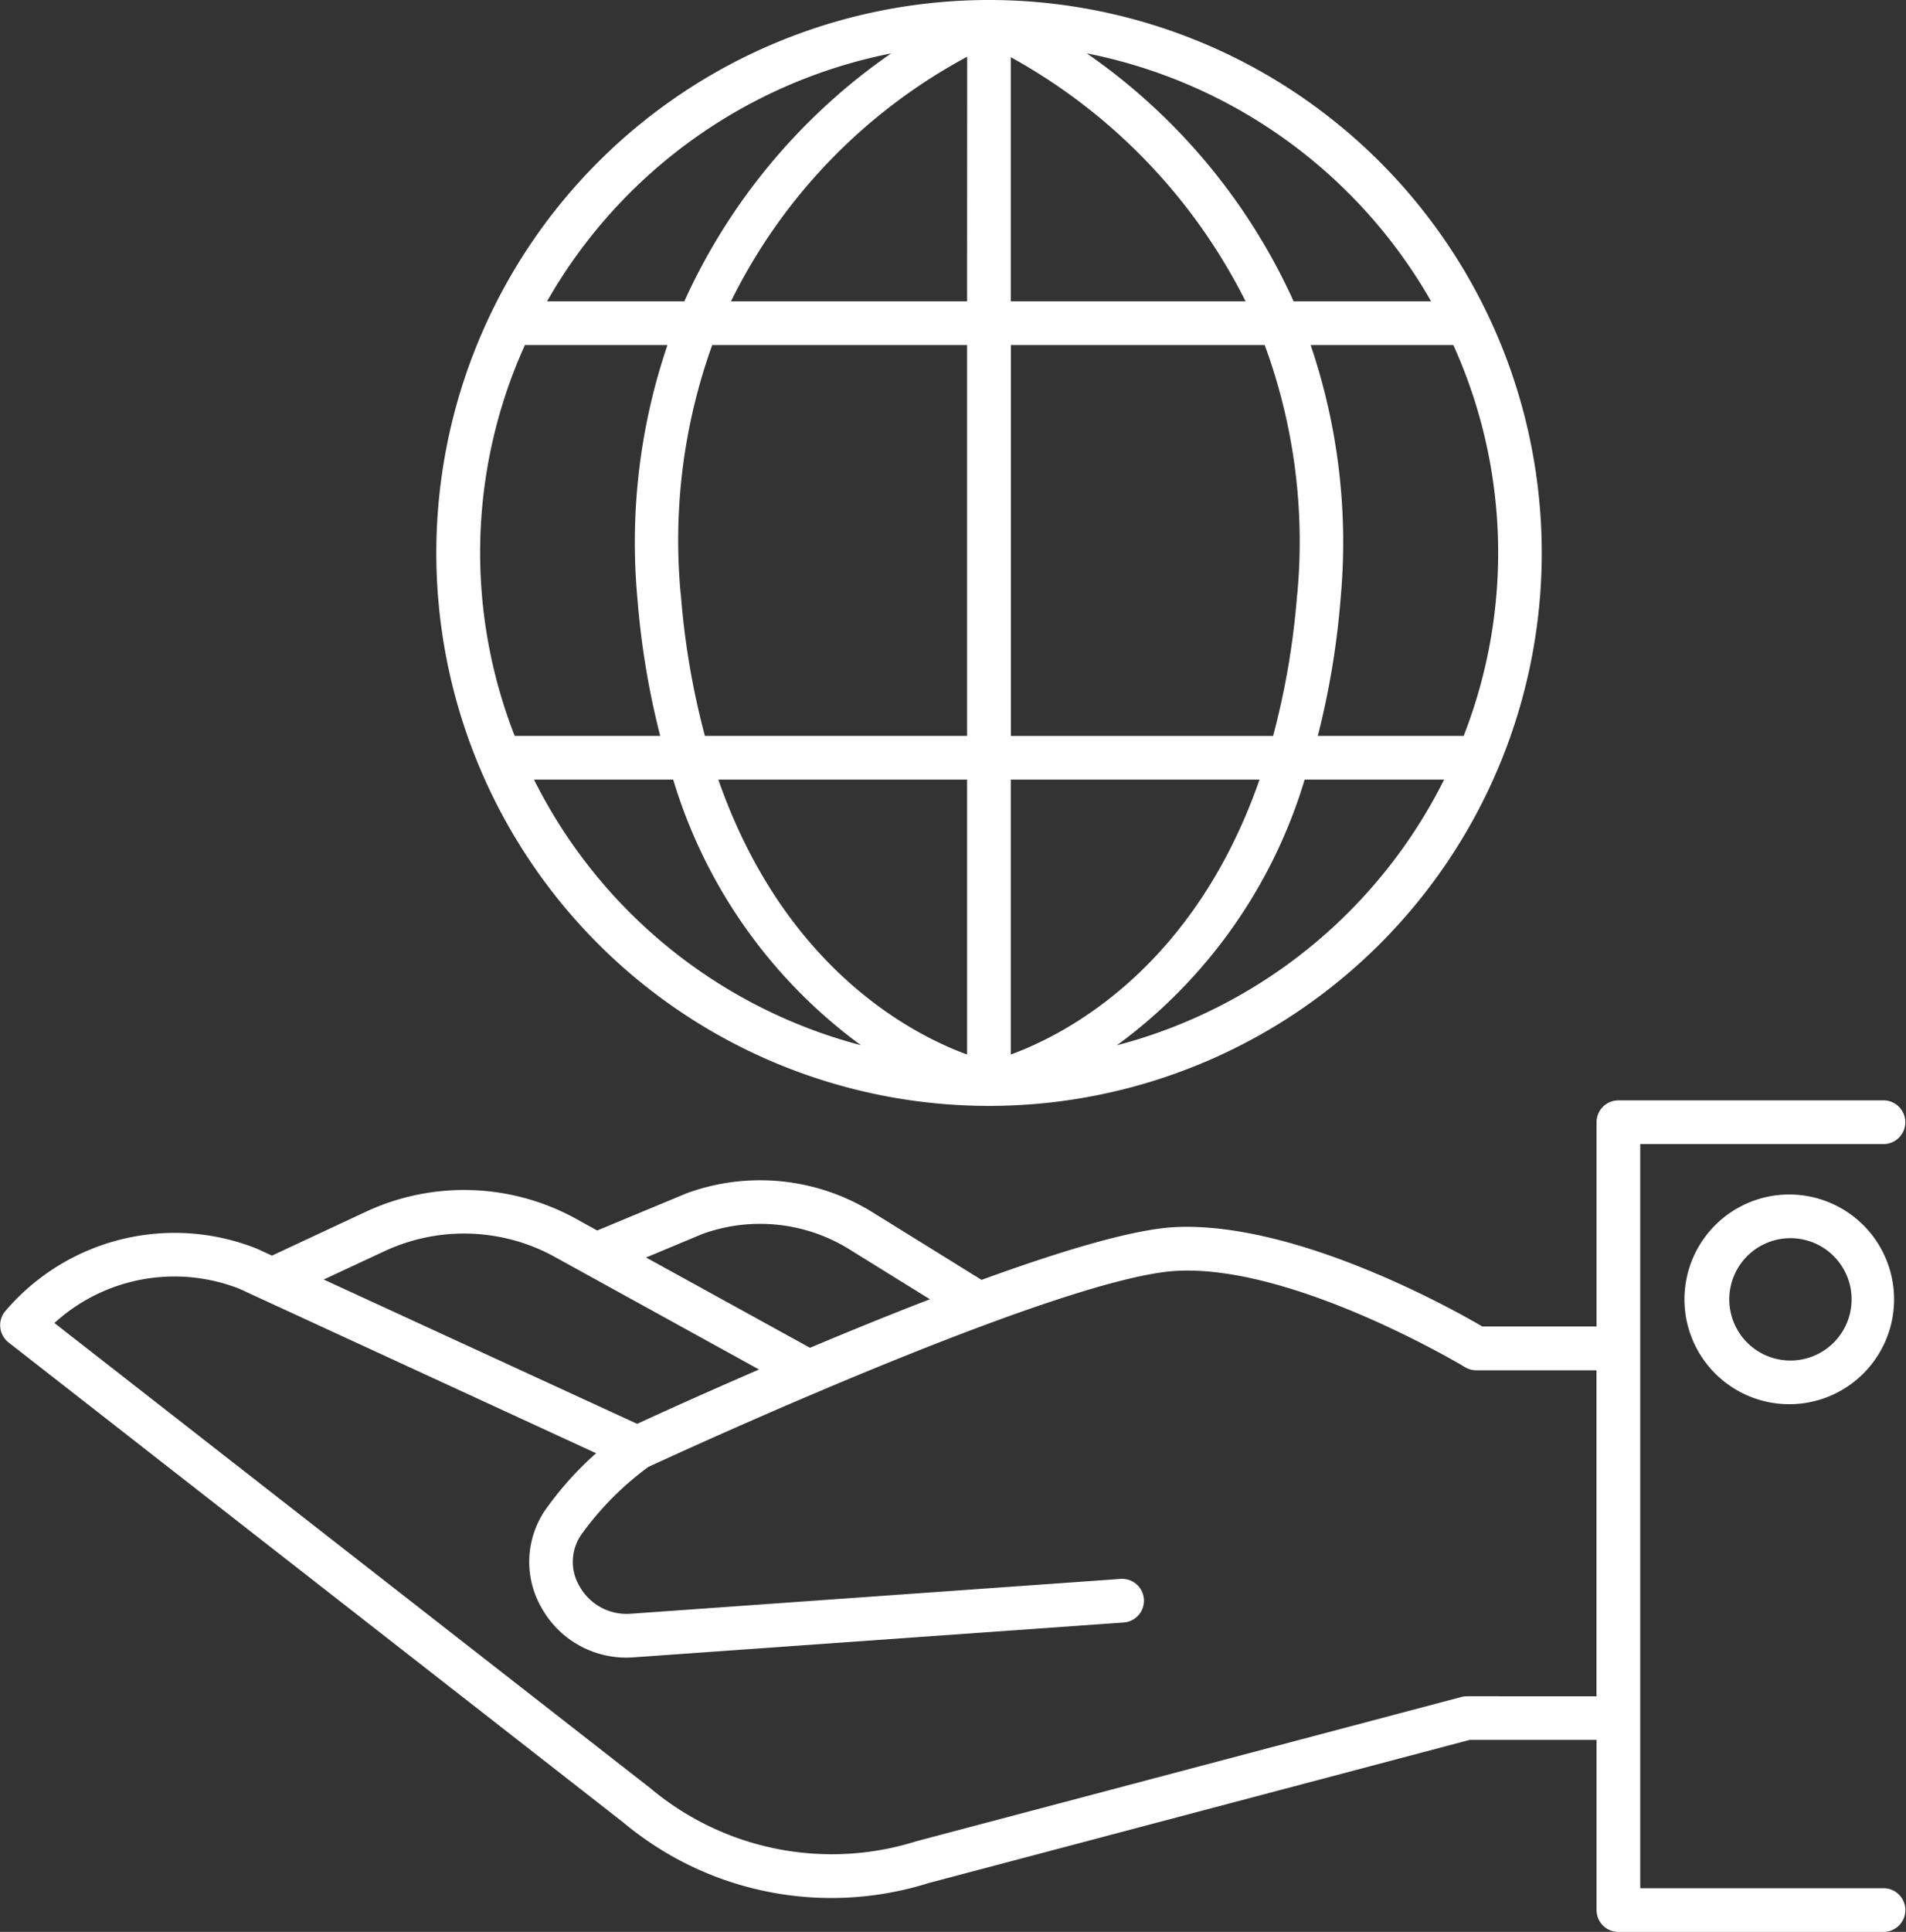
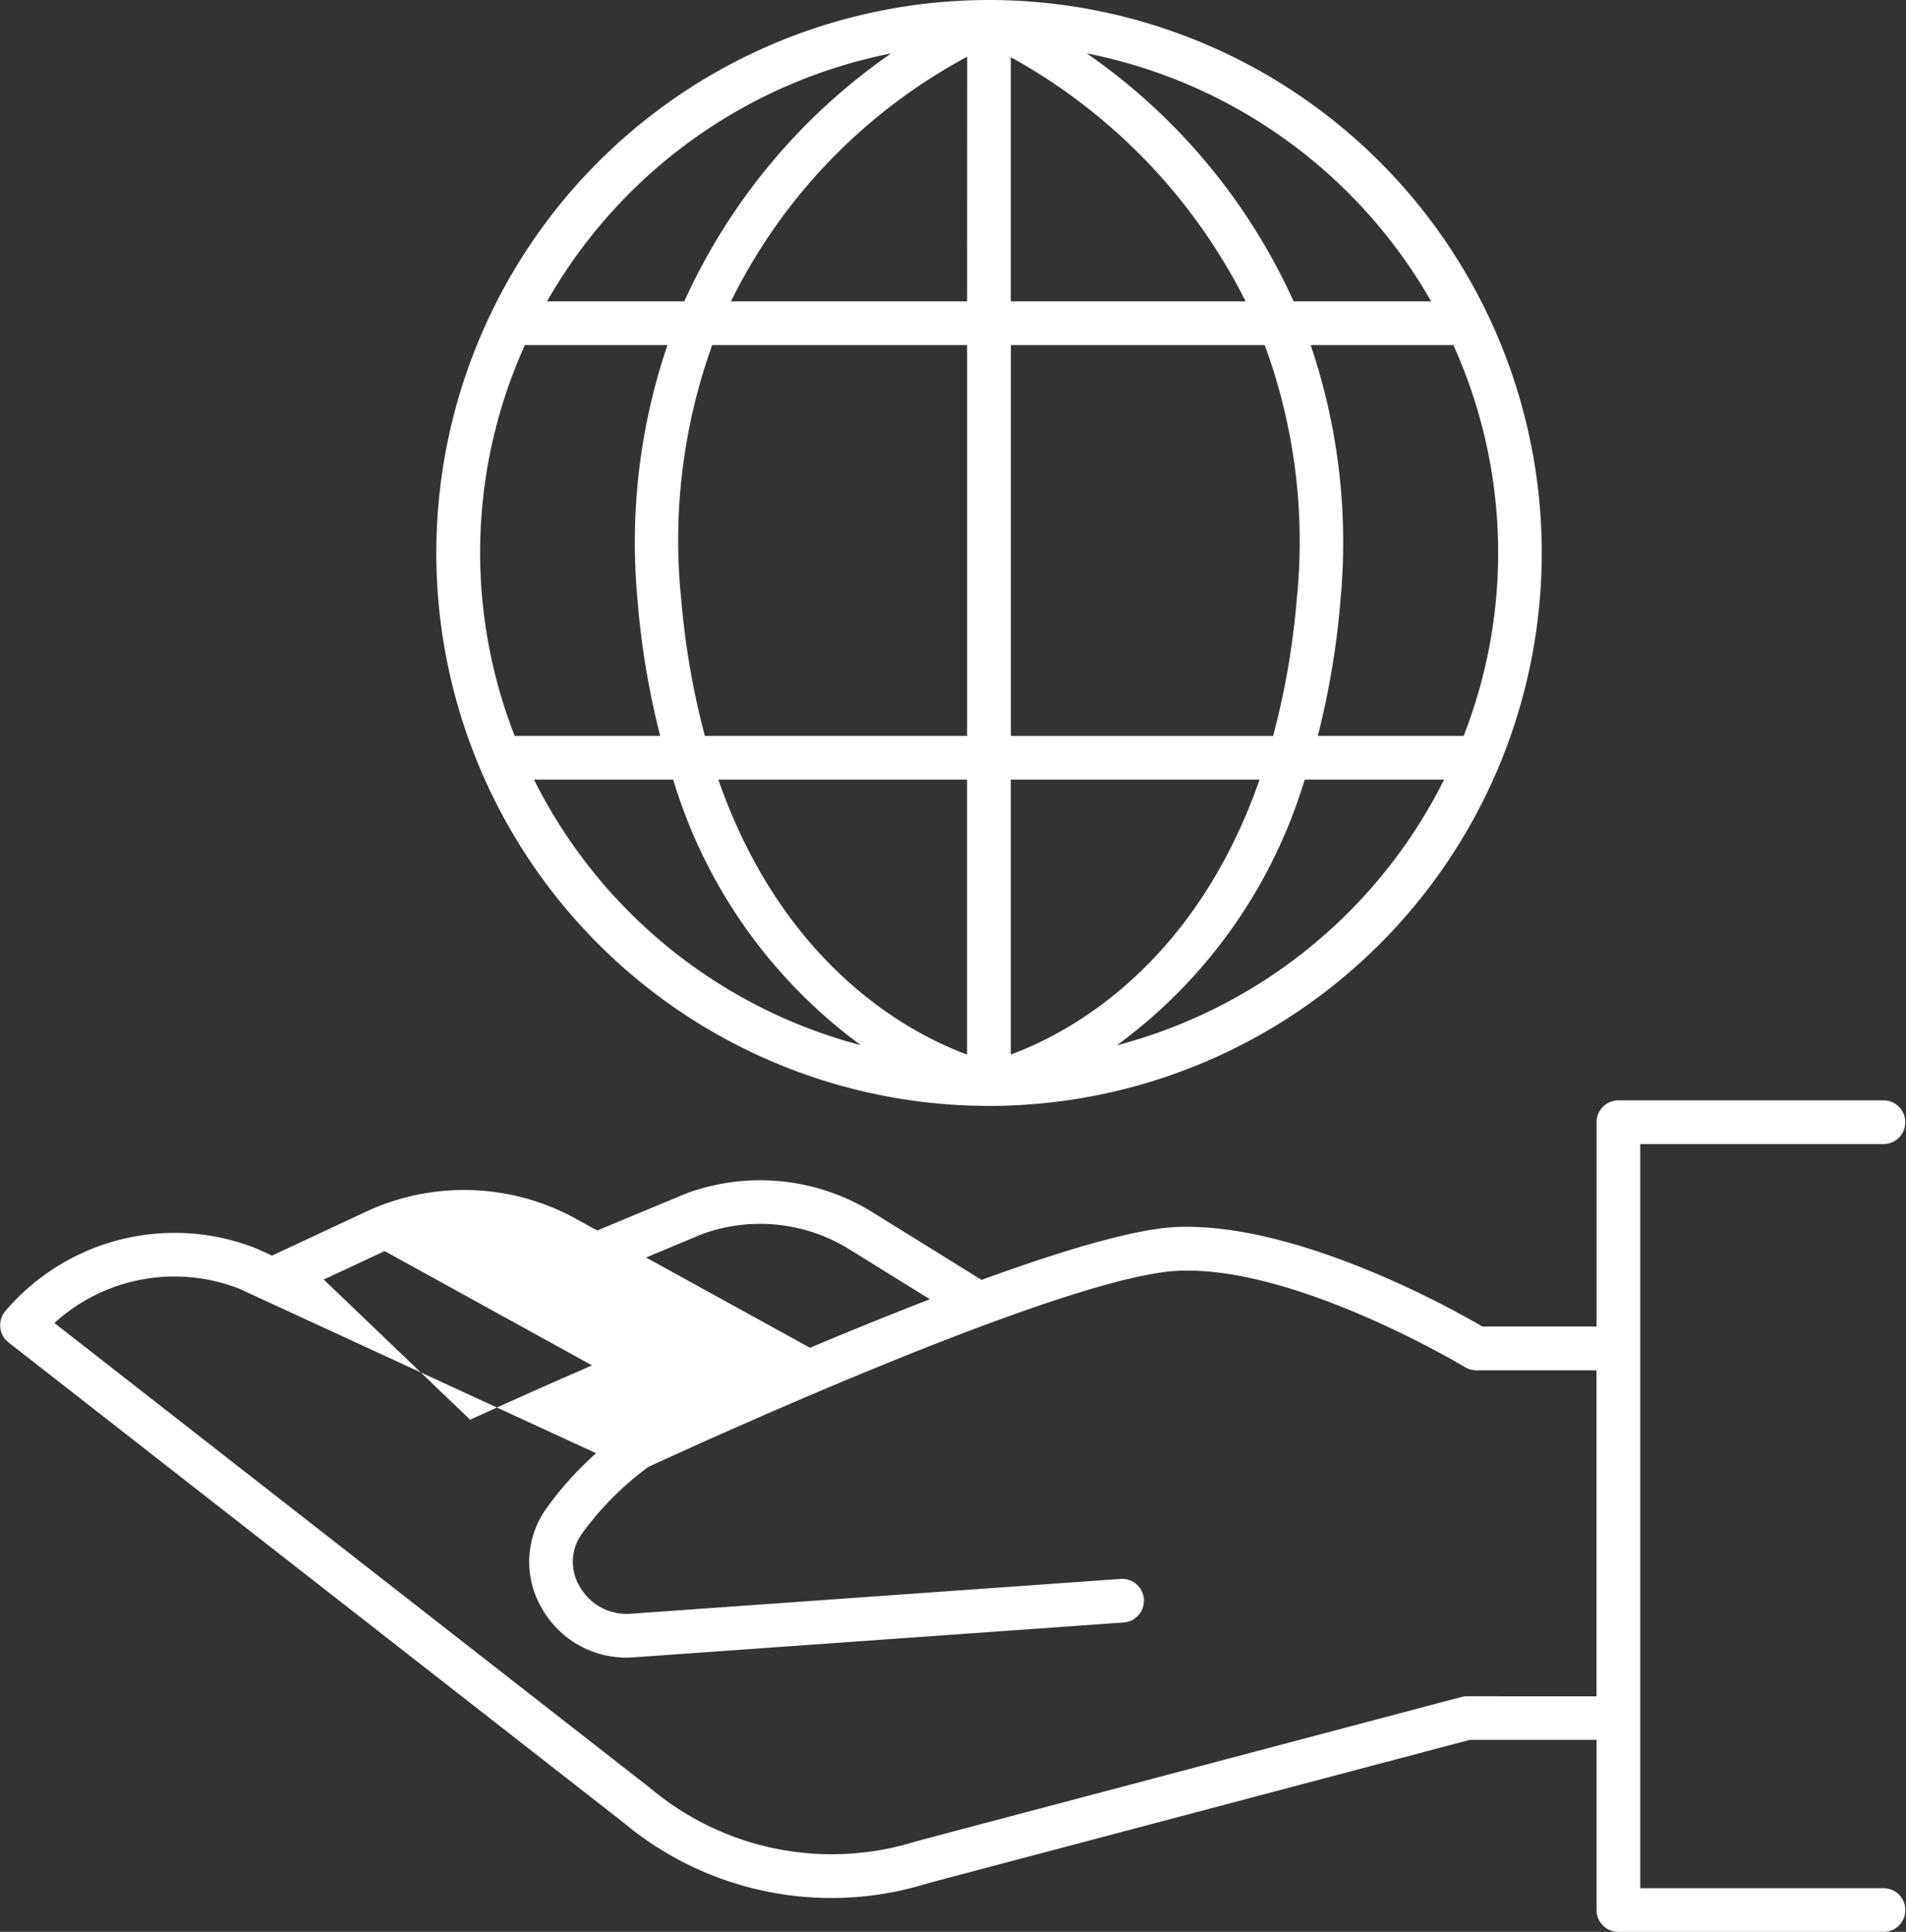
<svg xmlns="http://www.w3.org/2000/svg" id="组_75" data-name="组 75" width="92.946" height="94.169" viewBox="0 0 92.946 94.169">
  <rect x="0" y="0" width="92.946" height="94.169" fill="#333333" stroke="none" />
  <path id="路径_28" data-name="路径 28" d="M302.1,166.486h.006a26.953,26.953,0,1,0,0-53.906h0a26.953,26.953,0,0,0,0,53.906Zm-22.189-15.905h6.794a24.936,24.936,0,0,0,9.153,12.946A24.884,24.884,0,0,1,279.916,150.581Zm7.161-9.028a28.124,28.124,0,0,1,1.535-12.154h12.43V148.45H288.25A38.16,38.16,0,0,1,287.077,141.553Zm30.059,0a38.092,38.092,0,0,1-1.172,6.9H303.172V129.4h12.377A27.706,27.706,0,0,1,317.136,141.553Zm-1.833,9.028c-3.211,9.2-9.436,12.416-12.131,13.4v-13.4Zm-12.131-23.313v-11.9a27.847,27.847,0,0,1,11.45,11.9Zm-2.131,0H289.523a27.127,27.127,0,0,1,11.518-11.923Zm0,23.313v13.4c-2.694-.985-8.919-4.2-12.131-13.4Zm7.306,12.949a24.936,24.936,0,0,0,9.156-12.949h6.8A24.884,24.884,0,0,1,308.347,163.53Zm16.9-15.072c-.008,0-.012-.008-.019-.008h-7.084a39.787,39.787,0,0,0,1.114-6.724A29.9,29.9,0,0,0,317.79,129.4h6.958a24.529,24.529,0,0,1,.5,19.059Zm-1.583-21.19h-6.7a29.5,29.5,0,0,0-10.087-12.087A24.876,24.876,0,0,1,323.663,127.268Zm-26.326-12.086a29.507,29.507,0,0,0-10.086,12.086h-6.693A24.877,24.877,0,0,1,297.338,115.182ZM279.475,129.4h6.949a29.9,29.9,0,0,0-1.468,12.326,39.777,39.777,0,0,0,1.114,6.724h-7.085s-.006,0-.01,0a24.524,24.524,0,0,1,.5-19.055Z" transform="translate(-253.876 -112.58)" fill="#fff" />
-   <path id="路径_29" data-name="路径 29" d="M340.495,217.88H328.6V181.609h11.893a1.066,1.066,0,0,0,0-2.131H327.536a1.065,1.065,0,0,0-1.066,1.066V190.5H320.9c-1.523-.892-9.132-5.132-15-4.844-2.073.11-5.6,1.181-9.421,2.572l-5.393-3.343a10.424,10.424,0,0,0-8.988-.878l-4.363,1.814-1.2-.663a11.332,11.332,0,0,0-10.058-.261l-4.6,2.149-.736-.339a10.841,10.841,0,0,0-12.266,3.041,1.067,1.067,0,0,0,.157,1.531L279,214.668a15.819,15.819,0,0,0,14.9,2.961l26.379-6.977h6.191v8.293a1.065,1.065,0,0,0,1.066,1.066h12.959a1.066,1.066,0,0,0,0-2.131Zm-57.63-31.889a8.262,8.262,0,0,1,7.106.709l3.99,2.473c-1.992.769-3.987,1.581-5.847,2.365l-7.994-4.4Zm-15.492.834a9.18,9.18,0,0,1,8.142.2l10.113,5.571c-2.807,1.215-5.025,2.226-5.943,2.65L264.4,188.211Zm52.768,21.7a1.042,1.042,0,0,0-.272.037l-26.56,7.027a13.765,13.765,0,0,1-12.972-2.576l-29.07-22.683a8.688,8.688,0,0,1,9.026-1.666l1.205.556.016.007,16.167,7.451a16.284,16.284,0,0,0-2.454,2.734,4.474,4.474,0,0,0-.2,4.808,4.729,4.729,0,0,0,4.457,2.409l23.926-1.7a1.065,1.065,0,1,0-.151-2.125l-23.925,1.7a2.625,2.625,0,0,1-2.454-1.334,2.331,2.331,0,0,1,.091-2.539,14.81,14.81,0,0,1,3.255-3.283c1.079-.5,20.05-9.259,25.78-9.56s13.965,4.644,14.045,4.692a1.067,1.067,0,0,0,.553.156h5.862v15.891Z" transform="translate(-248.614 -125.842)" fill="#fff" />
-   <path id="路径_30" data-name="路径 30" d="M356.18,185.2h0a5.111,5.111,0,1,0,3.615,1.5A5.119,5.119,0,0,0,356.179,185.2Zm0,8.093h0a2.982,2.982,0,0,1,0-5.963h0a2.982,2.982,0,1,1,0,5.963Z" transform="translate(-268.924 -126.976)" fill="#fff" />
+   <path id="路径_29" data-name="路径 29" d="M340.495,217.88H328.6V181.609h11.893a1.066,1.066,0,0,0,0-2.131H327.536a1.065,1.065,0,0,0-1.066,1.066V190.5H320.9c-1.523-.892-9.132-5.132-15-4.844-2.073.11-5.6,1.181-9.421,2.572l-5.393-3.343a10.424,10.424,0,0,0-8.988-.878l-4.363,1.814-1.2-.663a11.332,11.332,0,0,0-10.058-.261l-4.6,2.149-.736-.339a10.841,10.841,0,0,0-12.266,3.041,1.067,1.067,0,0,0,.157,1.531L279,214.668a15.819,15.819,0,0,0,14.9,2.961l26.379-6.977h6.191v8.293a1.065,1.065,0,0,0,1.066,1.066h12.959a1.066,1.066,0,0,0,0-2.131Zm-57.63-31.889a8.262,8.262,0,0,1,7.106.709l3.99,2.473c-1.992.769-3.987,1.581-5.847,2.365l-7.994-4.4Zm-15.492.834l10.113,5.571c-2.807,1.215-5.025,2.226-5.943,2.65L264.4,188.211Zm52.768,21.7a1.042,1.042,0,0,0-.272.037l-26.56,7.027a13.765,13.765,0,0,1-12.972-2.576l-29.07-22.683a8.688,8.688,0,0,1,9.026-1.666l1.205.556.016.007,16.167,7.451a16.284,16.284,0,0,0-2.454,2.734,4.474,4.474,0,0,0-.2,4.808,4.729,4.729,0,0,0,4.457,2.409l23.926-1.7a1.065,1.065,0,1,0-.151-2.125l-23.925,1.7a2.625,2.625,0,0,1-2.454-1.334,2.331,2.331,0,0,1,.091-2.539,14.81,14.81,0,0,1,3.255-3.283c1.079-.5,20.05-9.259,25.78-9.56s13.965,4.644,14.045,4.692a1.067,1.067,0,0,0,.553.156h5.862v15.891Z" transform="translate(-248.614 -125.842)" fill="#fff" />
</svg>